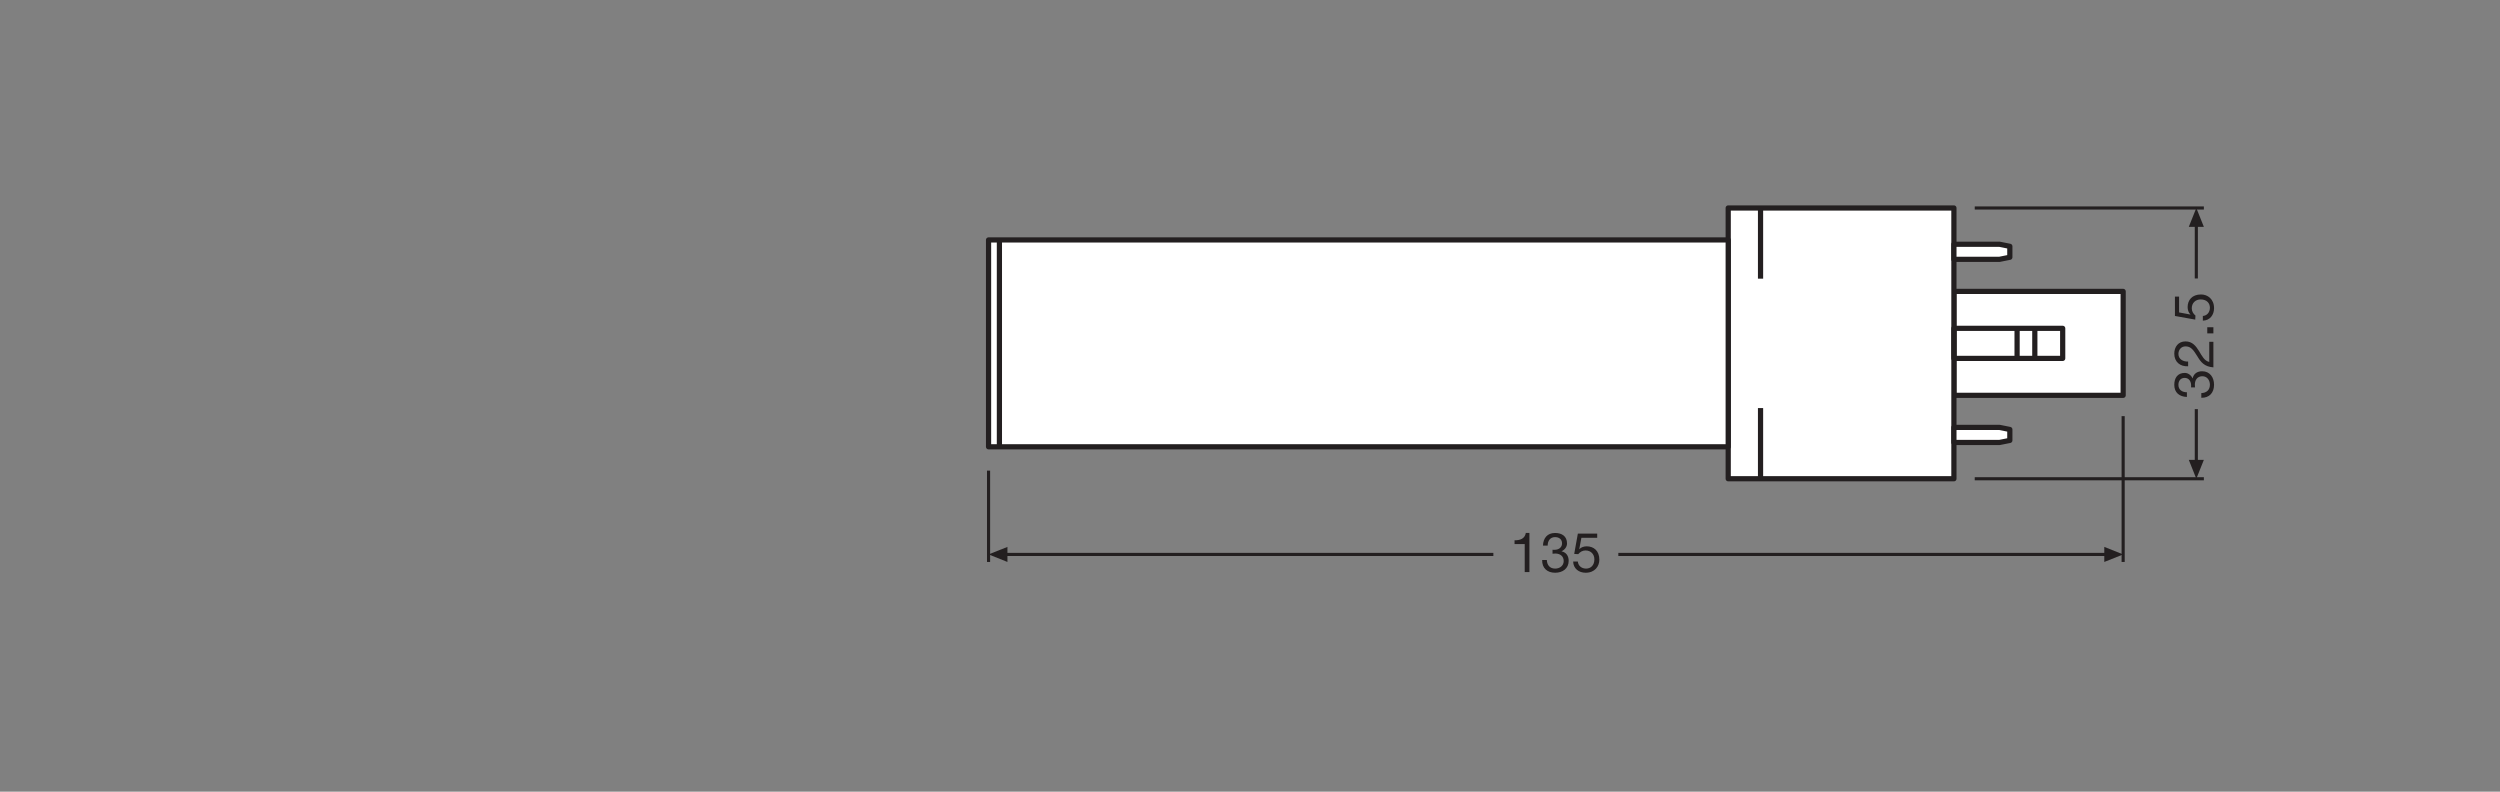
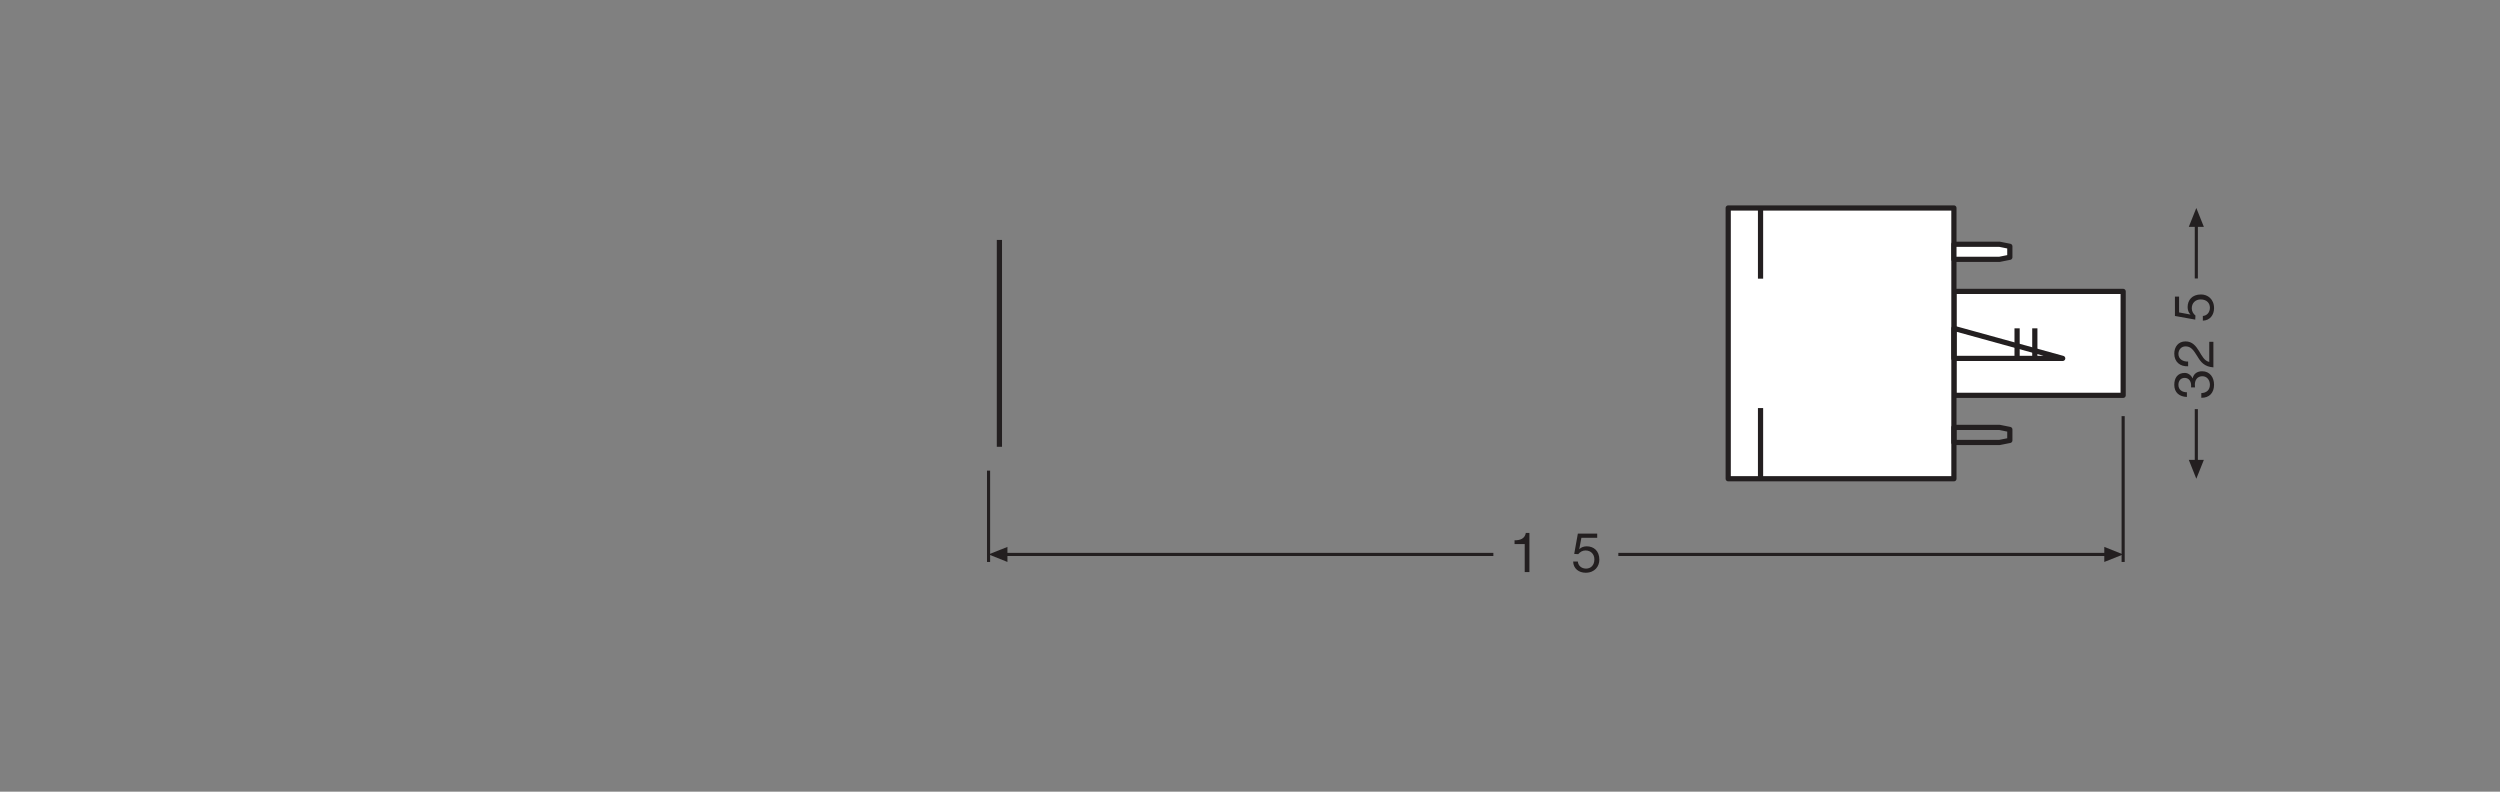
<svg xmlns="http://www.w3.org/2000/svg" version="1.1" id="svg1260" xml:space="preserve" width="453.543" height="143.621" viewBox="0 0 453.543 143.621">
  <rect x="0" y="0" width="453.543" height="143.621" fill="#808080" stroke="none" />
  <defs id="defs1264">
    <clipPath clipPathUnits="userSpaceOnUse" id="clipPath1362">
      <path d="M 0,107.716 H 340.157 V 0 H 0 Z" id="path1360" />
    </clipPath>
  </defs>
  <g id="g1266" transform="matrix(1.333,0,0,-1.333,0,143.621)">
    <g id="g1268" transform="translate(288.954,51.107)">
      <path d="m 0,0 v -19.845 m -154.414,12.429 v -12.43" style="fill:none;stroke:#231f20;stroke-width:0.425;stroke-linecap:butt;stroke-linejoin:miter;stroke-miterlimit:3.864;stroke-dasharray:none;stroke-opacity:1" id="path1270" />
    </g>
    <g id="g1272" transform="translate(137.109,33.311)">
      <path d="M 0,0 -2.569,-1.023 0,-2.049 Z" style="fill:#231f20;fill-opacity:1;fill-rule:nonzero;stroke:none" id="path1274" />
    </g>
    <g id="g1276" transform="translate(220.249,32.288)">
      <path d="M 0,0 H 66.549" style="fill:none;stroke:#231f20;stroke-width:0.425;stroke-linecap:butt;stroke-linejoin:round;stroke-miterlimit:3.864;stroke-dasharray:none;stroke-opacity:1" id="path1278" />
    </g>
    <g id="g1280" transform="translate(136.693,32.288)">
      <path d="M 0,0 H 66.549" style="fill:none;stroke:#231f20;stroke-width:0.425;stroke-linecap:butt;stroke-linejoin:round;stroke-miterlimit:3.864;stroke-dasharray:none;stroke-opacity:1" id="path1282" />
    </g>
    <g id="g1284" transform="translate(286.387,33.311)">
      <path d="M 0,0 2.566,-1.023 0,-2.049 Z" style="fill:#231f20;fill-opacity:1;fill-rule:nonzero;stroke:none" id="path1286" />
    </g>
    <g id="g1288" transform="translate(268.756,79.436)">
-       <path d="M 0,0 H 31.183 M -0.001,-36.851 h 31.185" style="fill:none;stroke:#231f20;stroke-width:0.425;stroke-linecap:butt;stroke-linejoin:miter;stroke-miterlimit:3.864;stroke-dasharray:none;stroke-opacity:1" id="path1290" />
-     </g>
+       </g>
    <g id="g1292" transform="translate(297.889,45.155)">
      <path d="m 0,0 1.023,-2.569 1.026,2.57 z" style="fill:#231f20;fill-opacity:1;fill-rule:nonzero;stroke:none" id="path1294" />
    </g>
    <g id="g1296" transform="translate(298.912,69.847)">
      <path d="M 0,0 0.001,7.434" style="fill:none;stroke:#231f20;stroke-width:0.425;stroke-linecap:butt;stroke-linejoin:round;stroke-miterlimit:3.864;stroke-dasharray:none;stroke-opacity:1" id="path1298" />
    </g>
    <g id="g1300" transform="translate(298.913,44.739)">
      <path d="M 0,0 V 7.32" style="fill:none;stroke:#231f20;stroke-width:0.425;stroke-linecap:butt;stroke-linejoin:round;stroke-miterlimit:3.864;stroke-dasharray:none;stroke-opacity:1" id="path1302" />
    </g>
    <g id="g1304" transform="translate(297.889,76.871)">
      <path d="M 0,0 1.023,2.566 2.049,0 Z" style="fill:#231f20;fill-opacity:1;fill-rule:nonzero;stroke:none" id="path1306" />
    </g>
    <path d="m 288.954,53.942 h -23.033 v 14.139 h 23.033 z" style="fill:#ffffff;fill-opacity:1;fill-rule:nonzero;stroke:#231f20;stroke-width:0.709;stroke-linecap:butt;stroke-linejoin:round;stroke-miterlimit:10;stroke-dasharray:none;stroke-opacity:1" id="path1308" />
    <path d="m 235.204,42.586 h 30.717 v 36.851 h -30.717 z" style="fill:#ffffff;fill-opacity:1;fill-rule:nonzero;stroke:#231f20;stroke-width:0.709;stroke-linecap:butt;stroke-linejoin:round;stroke-miterlimit:10;stroke-dasharray:none;stroke-opacity:1" id="path1310" />
-     <path d="M 235.204,46.936 H 134.54 v 28.15 h 100.664 z" style="fill:#ffffff;fill-opacity:1;fill-rule:nonzero;stroke:#231f20;stroke-width:0.709;stroke-linecap:butt;stroke-linejoin:round;stroke-miterlimit:10;stroke-dasharray:none;stroke-opacity:1" id="path1312" />
-     <path d="M 280.726,58.967 H 265.92 v 4.089 h 14.806 z" style="fill:none;stroke:#231f20;stroke-width:0.709;stroke-linecap:butt;stroke-linejoin:round;stroke-miterlimit:10;stroke-dasharray:none;stroke-opacity:1" id="path1314" />
+     <path d="M 280.726,58.967 H 265.92 v 4.089 z" style="fill:none;stroke:#231f20;stroke-width:0.709;stroke-linecap:butt;stroke-linejoin:round;stroke-miterlimit:10;stroke-dasharray:none;stroke-opacity:1" id="path1314" />
    <g id="g1316" transform="translate(276.933,63.056)">
      <path d="M 0,0 V -4.089" style="fill:none;stroke:#231f20;stroke-width:0.709;stroke-linecap:butt;stroke-linejoin:round;stroke-miterlimit:10;stroke-dasharray:none;stroke-opacity:1" id="path1318" />
    </g>
    <g id="g1320" transform="translate(274.519,63.056)">
      <path d="M 0,0 V -4.089" style="fill:none;stroke:#231f20;stroke-width:0.709;stroke-linecap:butt;stroke-linejoin:round;stroke-miterlimit:10;stroke-dasharray:none;stroke-opacity:1" id="path1322" />
    </g>
    <g id="g1324" transform="translate(136.015,46.936)">
      <path d="M 0,0 V 28.15 Z" style="fill:#ffffff;fill-opacity:1;fill-rule:nonzero;stroke:none" id="path1326" />
    </g>
    <g id="g1328" transform="translate(136.016,75.086)">
      <path d="M 0,0 V -28.15" style="fill:none;stroke:#231f20;stroke-width:0.709;stroke-linecap:butt;stroke-linejoin:round;stroke-miterlimit:10;stroke-dasharray:none;stroke-opacity:1" id="path1330" />
    </g>
    <g id="g1332" transform="translate(239.604,52.208)">
      <path d="M 0,0 V -9.622" style="fill:none;stroke:#231f20;stroke-width:0.709;stroke-linecap:butt;stroke-linejoin:round;stroke-miterlimit:10;stroke-dasharray:none;stroke-opacity:1" id="path1334" />
    </g>
    <g id="g1336" transform="translate(239.604,79.436)">
      <path d="M 0,0 V -9.622" style="fill:none;stroke:#231f20;stroke-width:0.709;stroke-linecap:butt;stroke-linejoin:round;stroke-miterlimit:10;stroke-dasharray:none;stroke-opacity:1" id="path1338" />
    </g>
    <g id="g1340" transform="translate(272.113,72.447)">
      <path d="M 0,0 1.419,0.284 V 1.771 L 0,2.055 H -6.192 V 0 Z" style="fill:#ffffff;fill-opacity:1;fill-rule:nonzero;stroke:none" id="path1342" />
    </g>
    <g id="g1344" transform="translate(272.113,72.447)">
      <path d="M 0,0 1.419,0.284 V 1.771 L 0,2.055 H -6.192 V 0 Z" style="fill:none;stroke:#231f20;stroke-width:0.709;stroke-linecap:butt;stroke-linejoin:round;stroke-miterlimit:10;stroke-dasharray:none;stroke-opacity:1" id="path1346" />
    </g>
    <g id="g1348" transform="translate(272.113,47.522)">
-       <path d="M 0,0 1.419,0.283 V 1.771 L 0,2.055 H -6.192 V 0 Z" style="fill:#ffffff;fill-opacity:1;fill-rule:nonzero;stroke:none" id="path1350" />
-     </g>
+       </g>
    <g id="g1352" transform="translate(272.113,47.522)">
      <path d="M 0,0 1.419,0.283 V 1.771 L 0,2.055 H -6.192 V 0 Z" style="fill:none;stroke:#231f20;stroke-width:0.709;stroke-linecap:butt;stroke-linejoin:round;stroke-miterlimit:10;stroke-dasharray:none;stroke-opacity:1" id="path1354" />
    </g>
    <g id="g1356">
      <g id="g1358" clip-path="url(#clipPath1362)">
        <g id="g1364" transform="translate(208.149,29.885)">
          <path d="m 0,0 h -0.64 v 3.814 h -1.384 v 0.51 c 0.73,0 1.392,0.188 1.535,0.999 l 0.489,0 z" style="fill:#231f20;fill-opacity:1;fill-rule:nonzero;stroke:none" id="path1366" />
        </g>
        <g id="g1368" transform="translate(211.295,32.925)">
-           <path d="m 0,0 c 0.053,-0.008 0.098,-0.008 0.143,-0.008 h 0.135 c 0.542,0 1.016,0.301 1.016,0.871 0,0.563 -0.406,0.856 -0.948,0.856 -0.692,0 -1.008,-0.533 -1.008,-1.156 h -0.64 c 0.038,1.014 0.58,1.719 1.648,1.719 0.925,0 1.625,-0.443 1.625,-1.426 0,-0.473 -0.323,-0.871 -0.738,-1.059 v -0.015 c 0.656,-0.142 0.963,-0.653 0.963,-1.291 0,-1.058 -0.835,-1.622 -1.835,-1.622 -1.083,0 -1.798,0.631 -1.775,1.734 h 0.639 c 0.023,-0.69 0.406,-1.17 1.136,-1.17 0.624,0 1.159,0.39 1.159,1.028 0,0.668 -0.504,1.021 -1.136,1.021 C 0.248,-0.518 0.12,-0.525 0,-0.541 Z" style="fill:#231f20;fill-opacity:1;fill-rule:nonzero;stroke:none" id="path1370" />
-         </g>
+           </g>
        <g id="g1372" transform="translate(217.374,34.554)">
          <path d="m 0,0 h -2.151 l -0.287,-1.531 0.015,-0.015 c 0.234,0.262 0.632,0.382 0.993,0.382 0.949,0 1.723,-0.6 1.723,-1.824 0,-0.901 -0.624,-1.772 -1.865,-1.772 -0.926,0 -1.678,0.564 -1.7,1.525 h 0.639 c 0.037,-0.549 0.482,-0.961 1.12,-0.961 0.61,0 1.129,0.42 1.129,1.261 0,0.698 -0.481,1.208 -1.204,1.208 -0.413,0 -0.744,-0.202 -0.992,-0.502 L -3.13,-2.2 -2.633,0.563 H 0 Z" style="fill:#231f20;fill-opacity:1;fill-rule:nonzero;stroke:none" id="path1374" />
        </g>
        <g id="g1376" transform="translate(298.195,55.019)">
          <path d="m 0,0 c 0.008,0.053 0.008,0.098 0.008,0.144 v 0.134 c 0,0.542 -0.301,1.016 -0.871,1.016 -0.564,0 -0.857,-0.406 -0.857,-0.947 0,-0.693 0.534,-1.009 1.157,-1.009 v -0.639 c -1.014,0.037 -1.719,0.579 -1.719,1.648 0,0.924 0.442,1.624 1.426,1.624 0.473,0 0.871,-0.323 1.058,-0.737 h 0.016 c 0.142,0.655 0.653,0.963 1.291,0.963 1.058,0 1.622,-0.835 1.622,-1.836 0,-1.083 -0.631,-1.797 -1.734,-1.775 v 0.64 c 0.69,0.022 1.17,0.406 1.17,1.135 0,0.624 -0.39,1.159 -1.028,1.159 C 0.871,1.52 0.518,1.016 0.518,0.384 0.518,0.248 0.525,0.121 0.54,0 Z" style="fill:#231f20;fill-opacity:1;fill-rule:nonzero;stroke:none" id="path1378" />
        </g>
        <g id="g1380" transform="translate(297.797,57.894)">
          <path d="m 0,0 c -1.081,-0.061 -1.884,0.587 -1.884,1.715 0,0.926 0.54,1.67 1.531,1.67 0.939,0 1.405,-0.632 1.825,-1.294 C 1.87,1.43 2.223,0.715 2.876,0.594 V 3.332 H 3.438 V -0.15 C 2.184,-0.053 1.712,0.594 1.262,1.347 0.698,2.249 0.383,2.708 -0.36,2.708 -0.939,2.708 -1.321,2.241 -1.321,1.678 -1.321,0.933 -0.638,0.617 0,0.64 Z" style="fill:#231f20;fill-opacity:1;fill-rule:nonzero;stroke:none" id="path1382" />
        </g>
-         <path d="m 300.402,63.206 h 0.833 v -0.835 h -0.833 z" style="fill:#231f20;fill-opacity:1;fill-rule:nonzero;stroke:none" id="path1384" />
        <g id="g1386" transform="translate(296.566,67.374)">
          <path d="m 0,0 v -2.151 l 1.531,-0.286 0.015,0.015 c -0.263,0.233 -0.383,0.632 -0.383,0.993 0,0.948 0.601,1.723 1.824,1.723 0.902,0 1.773,-0.624 1.773,-1.865 0,-0.926 -0.564,-1.678 -1.525,-1.7 v 0.638 c 0.548,0.038 0.961,0.482 0.961,1.121 0,0.61 -0.421,1.129 -1.261,1.129 -0.698,0 -1.208,-0.481 -1.208,-1.204 0,-0.414 0.202,-0.744 0.502,-0.993 l -0.03,-0.549 -2.763,0.496 V 0 Z" style="fill:#231f20;fill-opacity:1;fill-rule:nonzero;stroke:none" id="path1388" />
        </g>
      </g>
    </g>
  </g>
</svg>